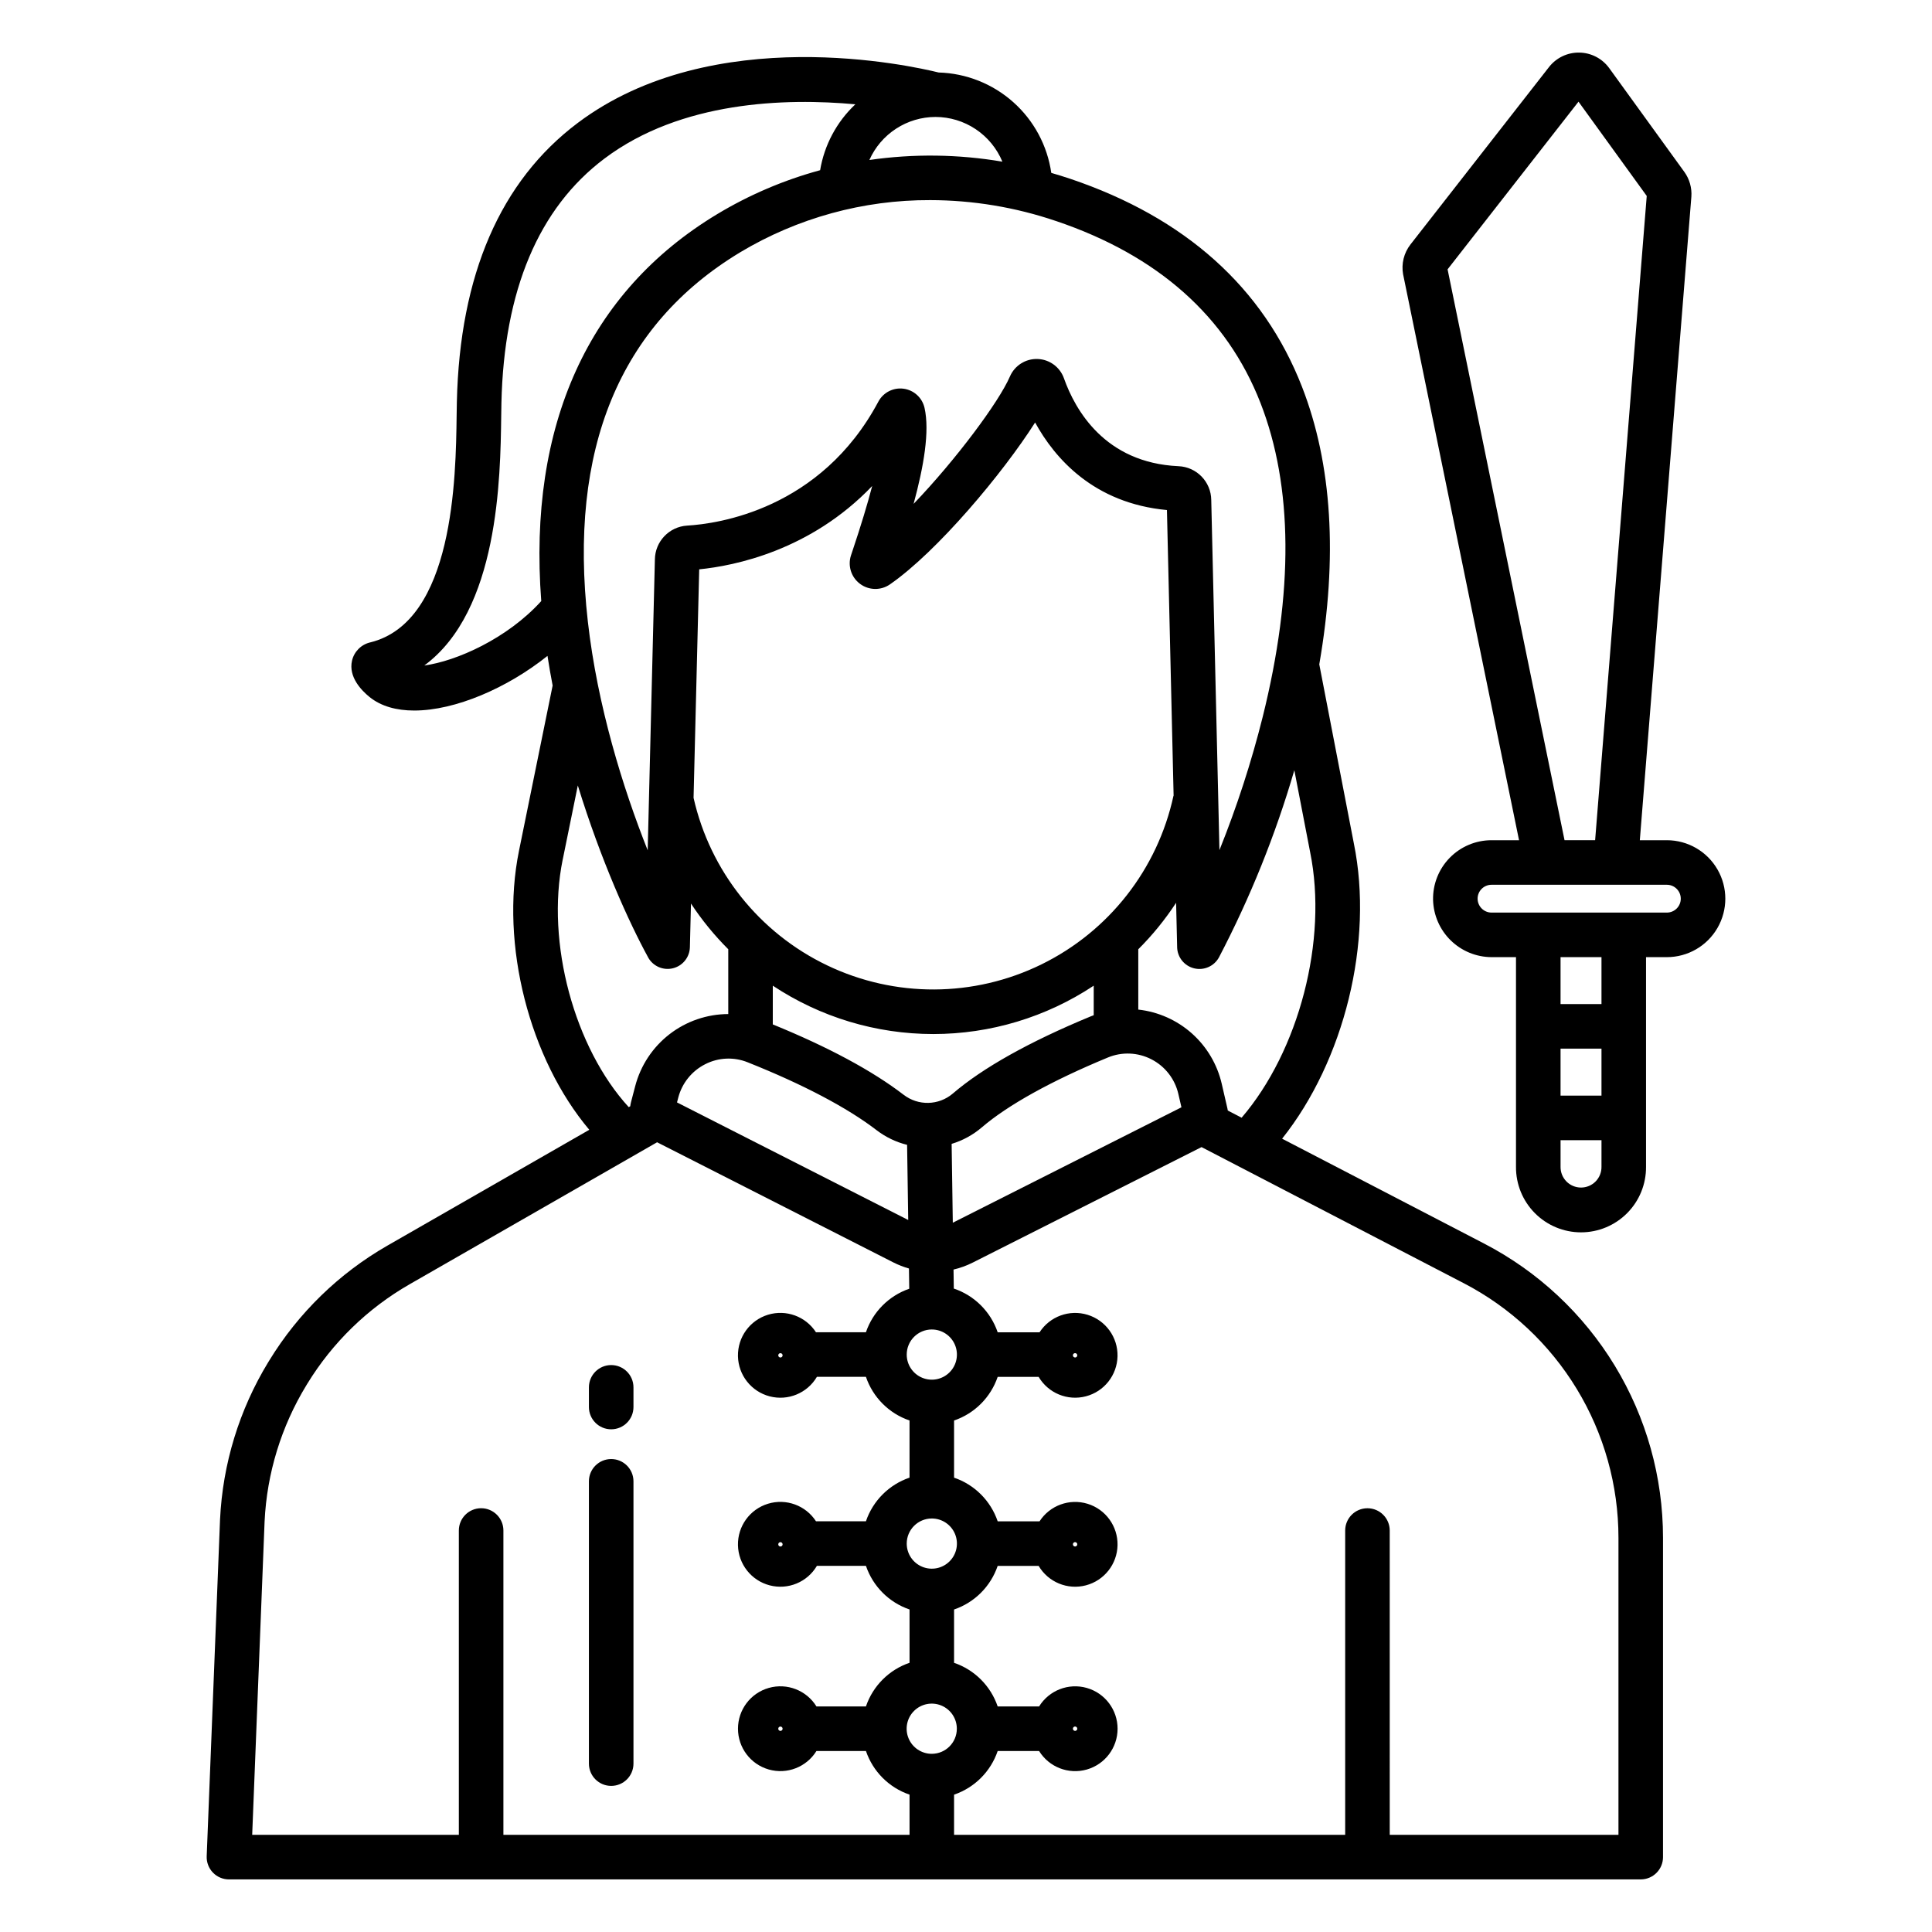
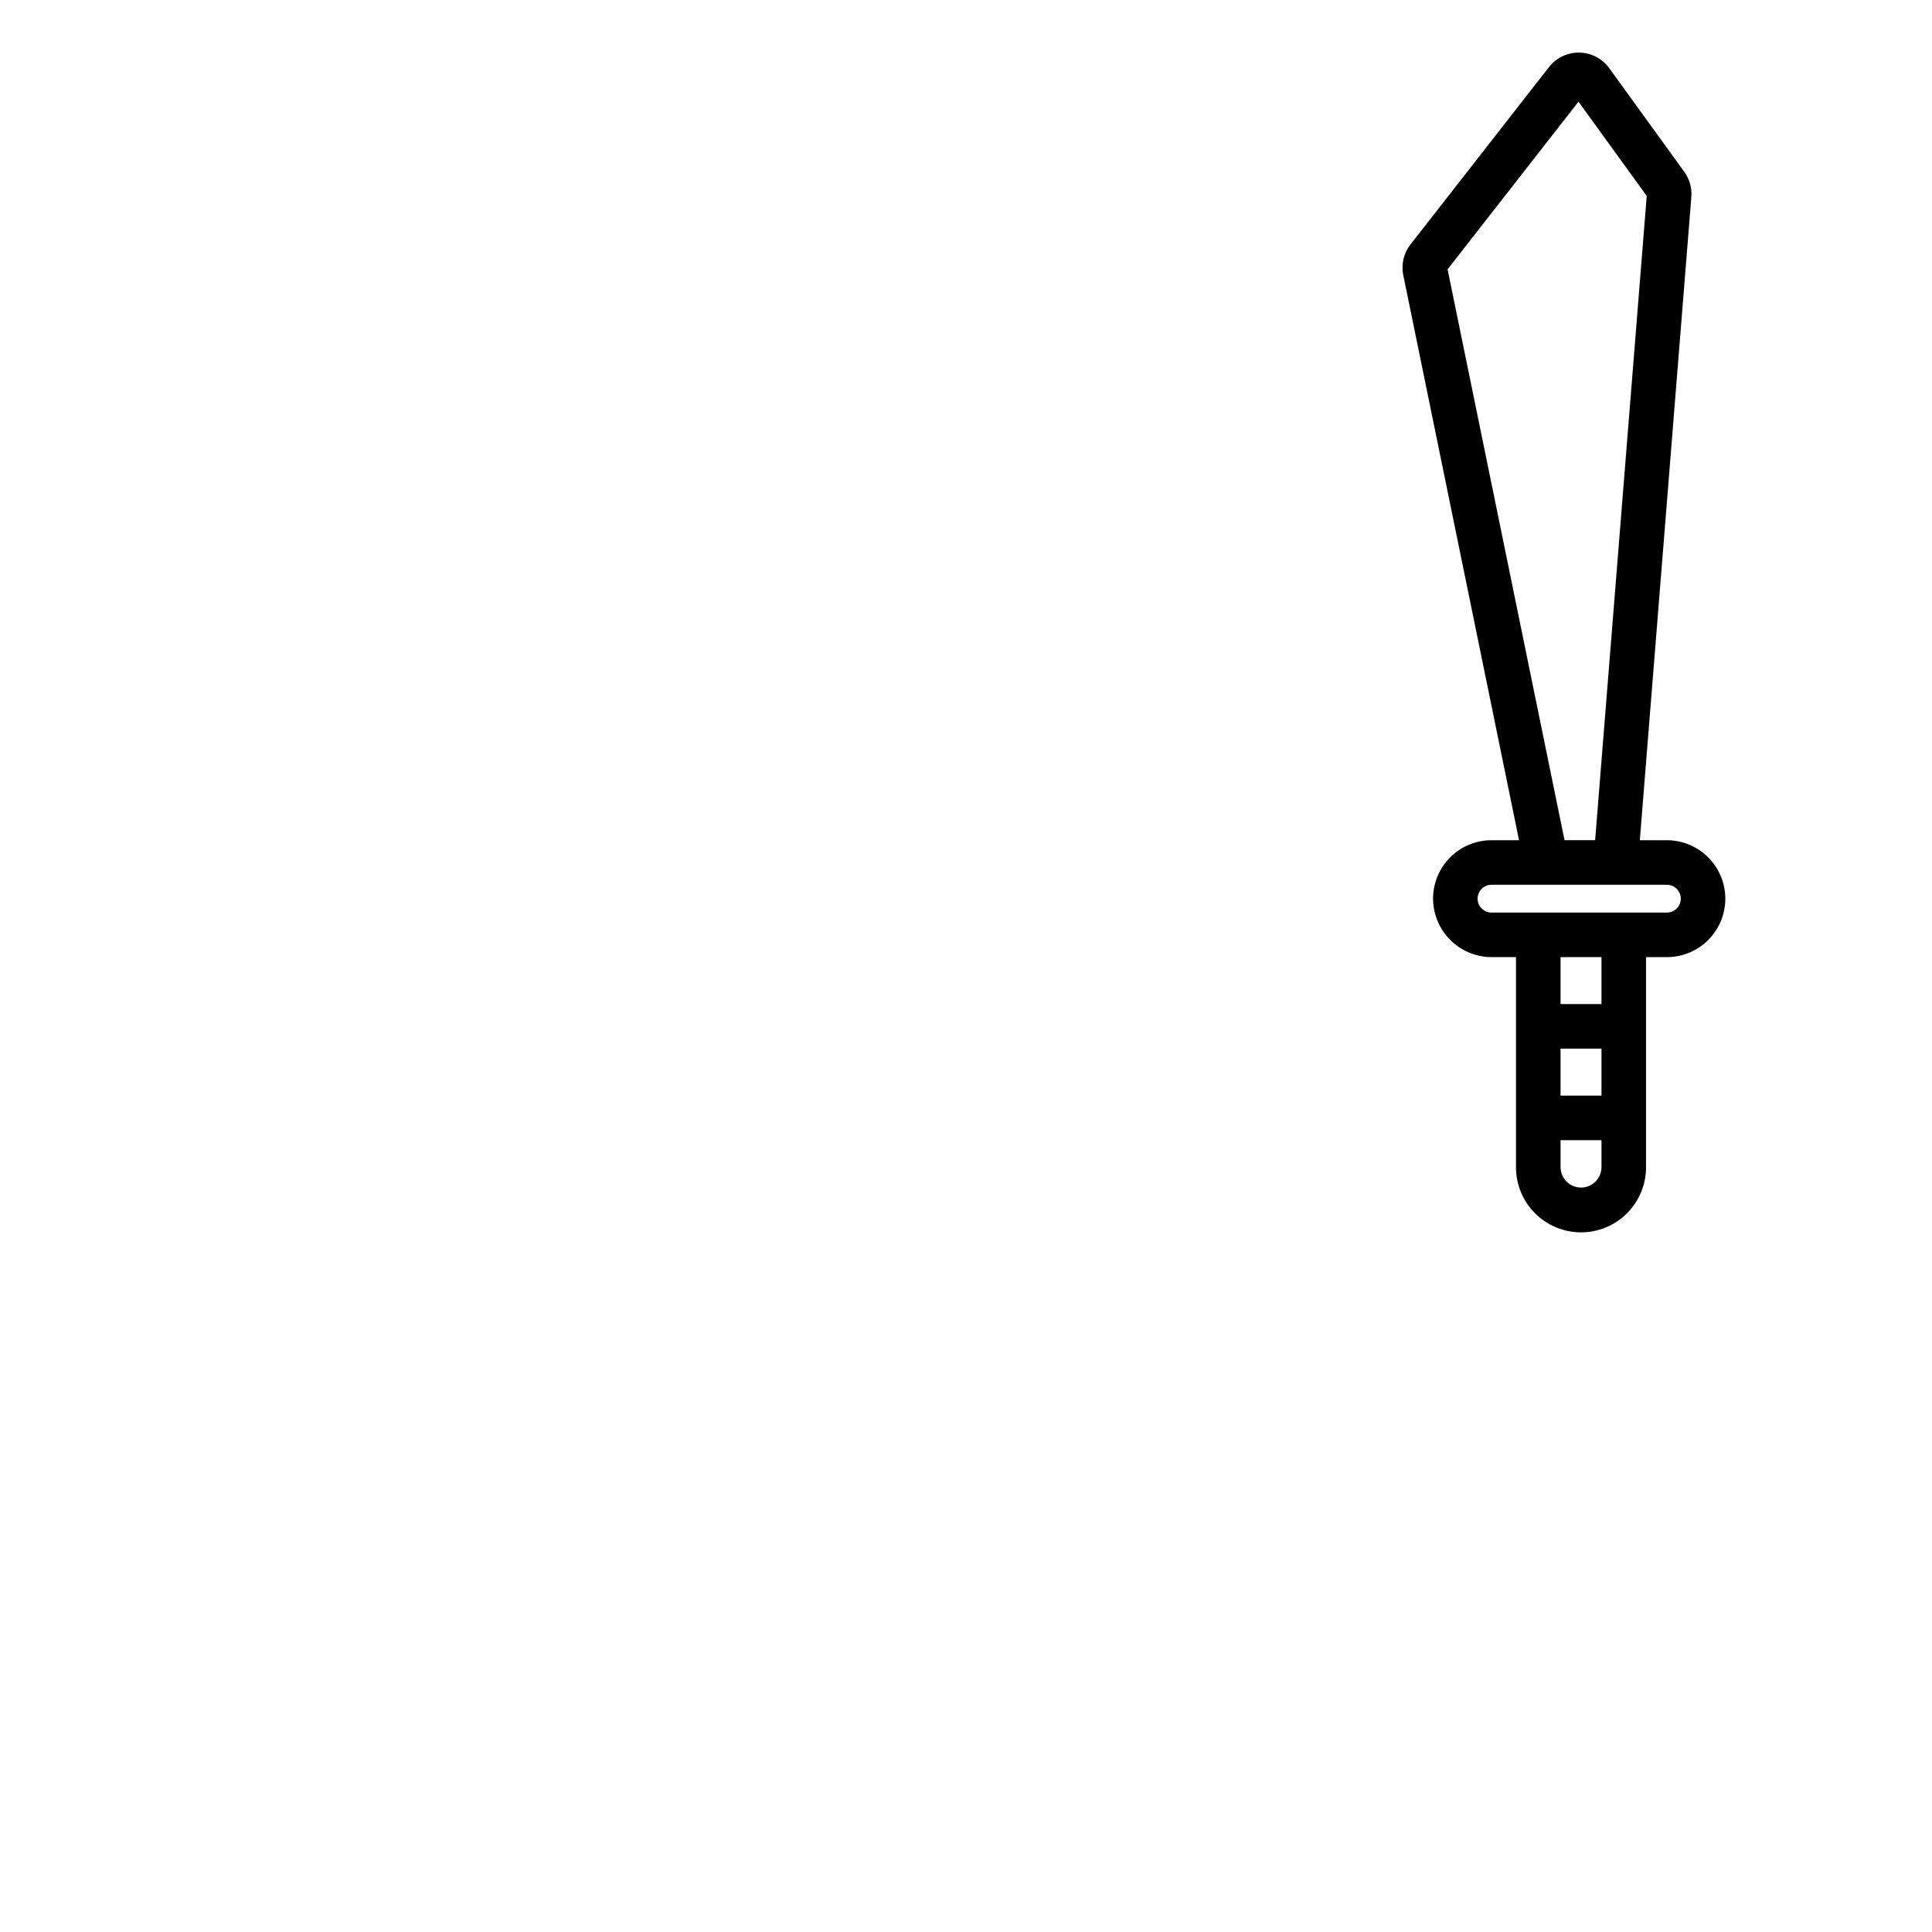
<svg xmlns="http://www.w3.org/2000/svg" fill="#000000" width="800px" height="800px" version="1.1" viewBox="144 144 512 512">
  <g>
    <path d="m515.87 216.85 30.691 149.82h-7.301l-0.004-0.004c-4.164 0.004-8.152 1.68-11.066 4.66-2.914 2.977-4.504 7.004-4.414 11.168 0.109 4.043 1.785 7.883 4.672 10.715 2.891 2.828 6.766 4.422 10.809 4.445h6.496v55.566c-0.035 4.594 1.766 9.008 5 12.27 3.234 3.258 7.641 5.094 12.23 5.094 4.594 0 8.996-1.836 12.23-5.094 3.238-3.262 5.035-7.676 5-12.27v-55.566h5.519c5.535 0 10.652-2.953 13.418-7.746 2.769-4.793 2.769-10.699 0-15.492-2.766-4.797-7.883-7.75-13.418-7.75h-7.164l13.66-170.54v0.004c0.168-2.344-0.492-4.676-1.867-6.578l-19.898-27.488c-1.84-2.543-4.769-4.074-7.91-4.129-3.141-0.059-6.121 1.363-8.055 3.84l-36.703 47.004c-1.754 2.25-2.465 5.137-1.957 7.941 0.016 0.043 0.023 0.086 0.031 0.129zm52.539 236.37c0.02 1.449-0.543 2.848-1.562 3.883-1.02 1.031-2.41 1.613-3.863 1.613-1.449 0-2.84-0.582-3.859-1.613-1.02-1.035-1.582-2.434-1.562-3.883v-7.062h10.848zm0-18.871h-10.848v-12.449h10.848zm0-24.258h-10.848v-12.438h10.848zm17.328-31.617h-0.004c2.035 0 3.688 1.652 3.688 3.688 0 2.035-1.652 3.684-3.688 3.684h-46.477c-1.996-0.012-3.621-1.605-3.676-3.606-0.023-0.988 0.355-1.945 1.047-2.656 0.691-0.707 1.641-1.109 2.629-1.109zm-23.418-207.53 18.082 24.984-13.676 170.73h-8.109l-30.992-151.28z" />
-     <path d="m204.68 642.06h374.13c3.262 0 5.906-2.641 5.906-5.902v-84.609c0-16.09-4.422-31.871-12.777-45.625-8.355-13.75-20.324-24.941-34.609-32.355l-53.559-27.805c16.41-20.586 24.328-52.145 19.016-78.238l-9.164-47.469c4.922-28.383 3.406-53.082-4.586-73.57-10.238-26.258-30.891-44.793-61.379-55.094-1.68-0.566-3.367-1.082-5.059-1.574l0.004 0.004c-1.043-7.246-4.613-13.887-10.078-18.754-5.465-4.871-12.473-7.652-19.785-7.856-6.961-1.73-59.73-13.613-95.625 13.359-20.5 15.402-31.281 40.281-32.043 73.953-0.023 1.066-0.039 2.281-0.059 3.617-0.211 16.355-0.707 54.656-22.902 60.102l-0.004-0.004c-2.406 0.57-4.281 2.461-4.824 4.875-0.961 4.281 2.488 7.84 4.625 9.578 3.07 2.496 7.195 3.606 11.875 3.606 10.844 0 24.668-5.961 35.309-14.48 0.406 2.633 0.859 5.25 1.363 7.852l-8.918 43.809c-5.074 24.934 2.844 55.203 18.633 73.926l-53.547 30.719c-12.805 7.359-23.555 17.82-31.262 30.422l-0.262 0.43h-0.004c-7.688 12.613-12.082 26.957-12.781 41.715l-3.535 89.234c-0.062 1.605 0.531 3.168 1.645 4.324 1.113 1.16 2.652 1.812 4.258 1.812zm186.25-33.285 0.004 0.004c-2.691 0.004-5.121-1.613-6.152-4.098-1.035-2.488-0.469-5.348 1.434-7.254 1.902-1.902 4.762-2.473 7.25-1.445 2.484 1.027 4.106 3.453 4.106 6.144 0 3.668-2.969 6.644-6.637 6.652zm-19.035-310.06h0.004c2.34 1.758 5.547 1.82 7.949 0.148 12.605-8.738 29.969-29.527 38.469-42.895 5.18 9.438 15.5 21.398 34.934 23.199l1.77 75.727-0.035-0.008c-4.223 19.473-17.121 35.938-35.012 44.699-17.895 8.762-38.812 8.852-56.777 0.242-17.969-8.605-31.008-24.961-35.395-44.395l1.496-60.551c9.34-0.934 29.488-4.961 45.844-22.086-1.273 4.875-3.008 10.582-5.199 17.121l-0.406 1.215c-0.93 2.773 0.023 5.828 2.363 7.582zm77.258 126.02c3.606 1.855 6.211 5.207 7.121 9.16l0.82 3.551-60.59 30.586-0.309-20.895c2.93-0.883 5.644-2.363 7.969-4.348 6.926-5.945 18.488-12.355 33.445-18.543 3.731-1.547 7.957-1.367 11.543 0.488zm-72.859 18.766c2.406 1.84 5.16 3.168 8.098 3.898l0.297 19.914-61.273-31.16 0.34-1.305c1.004-3.82 3.594-7.031 7.121-8.816 3.504-1.801 7.617-1.984 11.273-0.508 14.586 5.805 26.395 12.02 34.145 17.977zm7.195-9.359c-8.301-6.379-19.965-12.652-34.691-18.664l0.004-10.262c12.605 8.359 27.398 12.816 42.523 12.816s29.918-4.457 42.523-12.816v7.832c-0.25 0.098-0.5 0.184-0.75 0.285-16.328 6.75-28.648 13.648-36.625 20.496h0.004c-3.719 3.144-9.125 3.277-12.988 0.309zm7.441 62.188h0.004c2.688-0.004 5.117 1.613 6.152 4.098 1.031 2.484 0.465 5.348-1.438 7.25-1.898 1.906-4.762 2.477-7.246 1.445-2.488-1.027-4.109-3.453-4.109-6.144 0-3.668 2.969-6.644 6.641-6.652zm0 50.086h0.004c2.691-0.004 5.117 1.613 6.152 4.098 1.031 2.484 0.469 5.348-1.434 7.25-1.902 1.906-4.762 2.477-7.25 1.449-2.488-1.027-4.109-3.453-4.109-6.144 0-3.668 2.969-6.644 6.641-6.652zm140.96-62.363h0.004c12.363 6.418 22.723 16.105 29.957 28.012 7.234 11.902 11.059 25.562 11.059 39.492v78.699h-60.613l-0.004-80.652c0-3.258-2.641-5.902-5.902-5.902s-5.902 2.644-5.902 5.902v80.652h-103.65v-10.652c5.438-1.855 9.707-6.129 11.559-11.566h10.973c2.641 4.273 7.797 6.277 12.633 4.906 4.832-1.371 8.168-5.785 8.168-10.812 0-5.023-3.336-9.438-8.168-10.812-4.836-1.371-9.992 0.633-12.633 4.91h-10.973c-1.852-5.441-6.121-9.715-11.559-11.566v-14.129c5.438-1.852 9.707-6.125 11.559-11.562h10.852c2.551 4.324 7.664 6.434 12.523 5.16 4.859-1.273 8.285-5.617 8.387-10.637 0.102-5.023-3.141-9.504-7.941-10.977-4.805-1.469-10 0.426-12.727 4.644h-11.094c-1.852-5.441-6.121-9.711-11.559-11.566v-15.148c5.438-1.855 9.707-6.129 11.559-11.566h10.852c2.551 4.324 7.664 6.43 12.52 5.156 4.859-1.27 8.281-5.613 8.387-10.633 0.102-5.023-3.137-9.5-7.941-10.973-4.801-1.473-9.996 0.422-12.723 4.641h-11.094c-1.859-5.465-6.16-9.754-11.629-11.594l-0.074-5.031h-0.004c1.773-0.418 3.492-1.043 5.117-1.863l60.613-30.594zm-103.56 118.08h0.004c-0.004-0.234 0.137-0.445 0.352-0.539 0.215-0.09 0.465-0.043 0.629 0.121 0.168 0.168 0.215 0.414 0.129 0.629-0.09 0.219-0.301 0.359-0.535 0.355-0.316 0.004-0.574-0.254-0.574-0.57zm0-48.867h0.004c-0.004-0.234 0.137-0.445 0.352-0.535 0.215-0.094 0.465-0.043 0.629 0.121 0.168 0.164 0.215 0.41 0.129 0.629-0.09 0.215-0.301 0.355-0.535 0.355-0.152 0-0.297-0.062-0.406-0.168-0.105-0.105-0.168-0.254-0.168-0.406zm0-50.086h0.004c-0.004-0.234 0.137-0.445 0.352-0.535 0.215-0.09 0.465-0.043 0.629 0.121 0.168 0.164 0.215 0.414 0.129 0.629-0.09 0.215-0.301 0.355-0.535 0.355-0.152 0-0.297-0.059-0.406-0.168s-0.168-0.254-0.168-0.406zm62.871-133.35c4.754 23.348-2.996 52.703-18.156 70.375l-3.664-1.902c-0.031-0.184-0.062-0.371-0.102-0.555l-1.5-6.504c-1.188-5.172-3.957-9.844-7.918-13.375-3.965-3.527-8.93-5.734-14.203-6.316v-15.984c3.758-3.75 7.117-7.879 10.023-12.32l0.277 11.773h-0.004c0.062 2.672 1.91 4.965 4.508 5.598 2.594 0.633 5.289-0.555 6.574-2.898 8.281-15.832 14.973-32.445 19.977-49.602zm-67.32-167.25c27.023 9.129 45.242 25.348 54.156 48.195 8.625 22.113 8.824 50.109 0.59 83.215-3.008 12.016-6.84 23.809-11.461 35.301l-2.172-92.793c-0.055-4.82-3.871-8.754-8.688-8.953-19.535-0.887-27.398-14.969-30.348-23.285v-0.004c-1.059-2.984-3.832-5.016-6.996-5.121-3.164-0.105-6.07 1.738-7.324 4.644-2.926 6.773-14.348 22.105-25.523 33.75 2.695-9.938 4.297-19.238 2.894-25.449v0.004c-0.609-2.684-2.82-4.707-5.551-5.074-2.727-0.363-5.394 1.004-6.688 3.434-15.285 28.633-42.641 32.375-50.66 32.844-4.773 0.289-8.512 4.219-8.559 9.004l-1.906 77.047c-6.602-16.598-13.332-38.336-15.859-60.613-5.18-45.672 8.402-78.598 40.367-97.863v-0.004c15.211-9.109 32.625-13.891 50.355-13.828 11.352 0.02 22.625 1.895 33.371 5.551zm-31.965-27.586c3.793 0.004 7.504 1.133 10.656 3.242 3.156 2.109 5.617 5.106 7.07 8.609-11.652-1.984-23.547-2.137-35.246-0.445 1.504-3.391 3.961-6.269 7.07-8.293 3.109-2.027 6.738-3.106 10.449-3.113zm-104.48 128.3c-9.02 9.957-22.488 15.914-30.996 17.07 19.723-14.504 20.172-49.711 20.387-66.082 0.016-1.297 0.031-2.469 0.055-3.504 0.676-29.844 9.859-51.629 27.293-64.746 20.316-15.289 48.031-16.082 66.504-14.391l-0.004 0.004c-4.938 4.641-8.215 10.777-9.332 17.461-9.586 2.602-18.77 6.523-27.281 11.645-34.129 20.566-50.16 55.938-46.625 102.54zm5.688 68.527 4.004-19.664c6.094 19.816 13.609 36.391 18.625 45.543l-0.004 0.008c1.285 2.34 3.977 3.527 6.57 2.898 2.594-0.629 4.445-2.922 4.512-5.59l0.285-11.566c2.875 4.363 6.184 8.418 9.883 12.109v17.176c-5.644 0.02-11.125 1.902-15.586 5.356-4.461 3.457-7.652 8.293-9.078 13.754l-1.129 4.312 0.004-0.004c-0.086 0.336-0.148 0.676-0.188 1.02l-0.402 0.23c-14.371-15.699-21.992-43.527-17.504-65.578zm-79.004 175.38c0.609-12.762 4.414-25.164 11.062-36.074l0.262-0.43c6.672-10.906 15.977-19.961 27.062-26.328l65.633-37.656 62.602 31.836c1.324 0.672 2.711 1.211 4.141 1.617l0.078 5.363c-5.402 1.867-9.645 6.125-11.484 11.539h-13.23c-2.731-4.219-7.926-6.117-12.734-4.644-4.805 1.473-8.047 5.953-7.945 10.98 0.105 5.023 3.531 9.367 8.395 10.641 4.863 1.273 9.977-0.84 12.527-5.168h12.992c1.848 5.441 6.117 9.715 11.555 11.566v15.145c-5.438 1.855-9.707 6.129-11.555 11.566h-13.234c-2.731-4.219-7.926-6.117-12.734-4.644-4.805 1.473-8.047 5.953-7.945 10.98 0.105 5.023 3.531 9.367 8.395 10.641 4.863 1.273 9.977-0.836 12.527-5.168h12.992c1.848 5.441 6.117 9.715 11.555 11.566v14.125c-5.438 1.855-9.707 6.129-11.555 11.566h-13.113c-2.641-4.273-7.797-6.277-12.629-4.906-4.832 1.371-8.168 5.785-8.168 10.812 0 5.023 3.336 9.438 8.168 10.809s9.988-0.633 12.629-4.906h13.113c1.848 5.441 6.117 9.715 11.555 11.566v10.652h-107.63v-80.652c0-3.258-2.644-5.902-5.902-5.902-3.262 0-5.906 2.644-5.906 5.902v80.652h-54.766zm137.28-44.027c0 0.23-0.137 0.441-0.352 0.531-0.215 0.094-0.461 0.043-0.629-0.121-0.164-0.164-0.215-0.41-0.125-0.625 0.09-0.215 0.297-0.355 0.531-0.355 0.312 0 0.57 0.25 0.574 0.566zm0 50.086c0.004 0.23-0.137 0.441-0.352 0.535-0.215 0.09-0.461 0.043-0.629-0.121-0.164-0.164-0.215-0.414-0.125-0.629 0.09-0.215 0.297-0.355 0.531-0.355 0.316 0 0.57 0.254 0.574 0.566zm0 48.867c0 0.23-0.137 0.441-0.352 0.531-0.215 0.09-0.461 0.043-0.629-0.121-0.164-0.164-0.215-0.41-0.125-0.625 0.09-0.219 0.297-0.355 0.531-0.355 0.316-0.004 0.57 0.25 0.574 0.566z" />
-     <path d="m305.97 522.78c3.262 0 5.906-2.641 5.906-5.902v-5.215c0-3.262-2.644-5.906-5.906-5.906-3.258 0-5.902 2.644-5.902 5.906v5.215c0 3.262 2.644 5.902 5.902 5.902z" />
-     <path d="m305.97 617.28c3.262 0 5.906-2.644 5.906-5.906v-74.809c0-3.258-2.644-5.902-5.906-5.902-3.258 0-5.902 2.644-5.902 5.902v74.809c0 3.262 2.644 5.906 5.902 5.906z" />
  </g>
</svg>